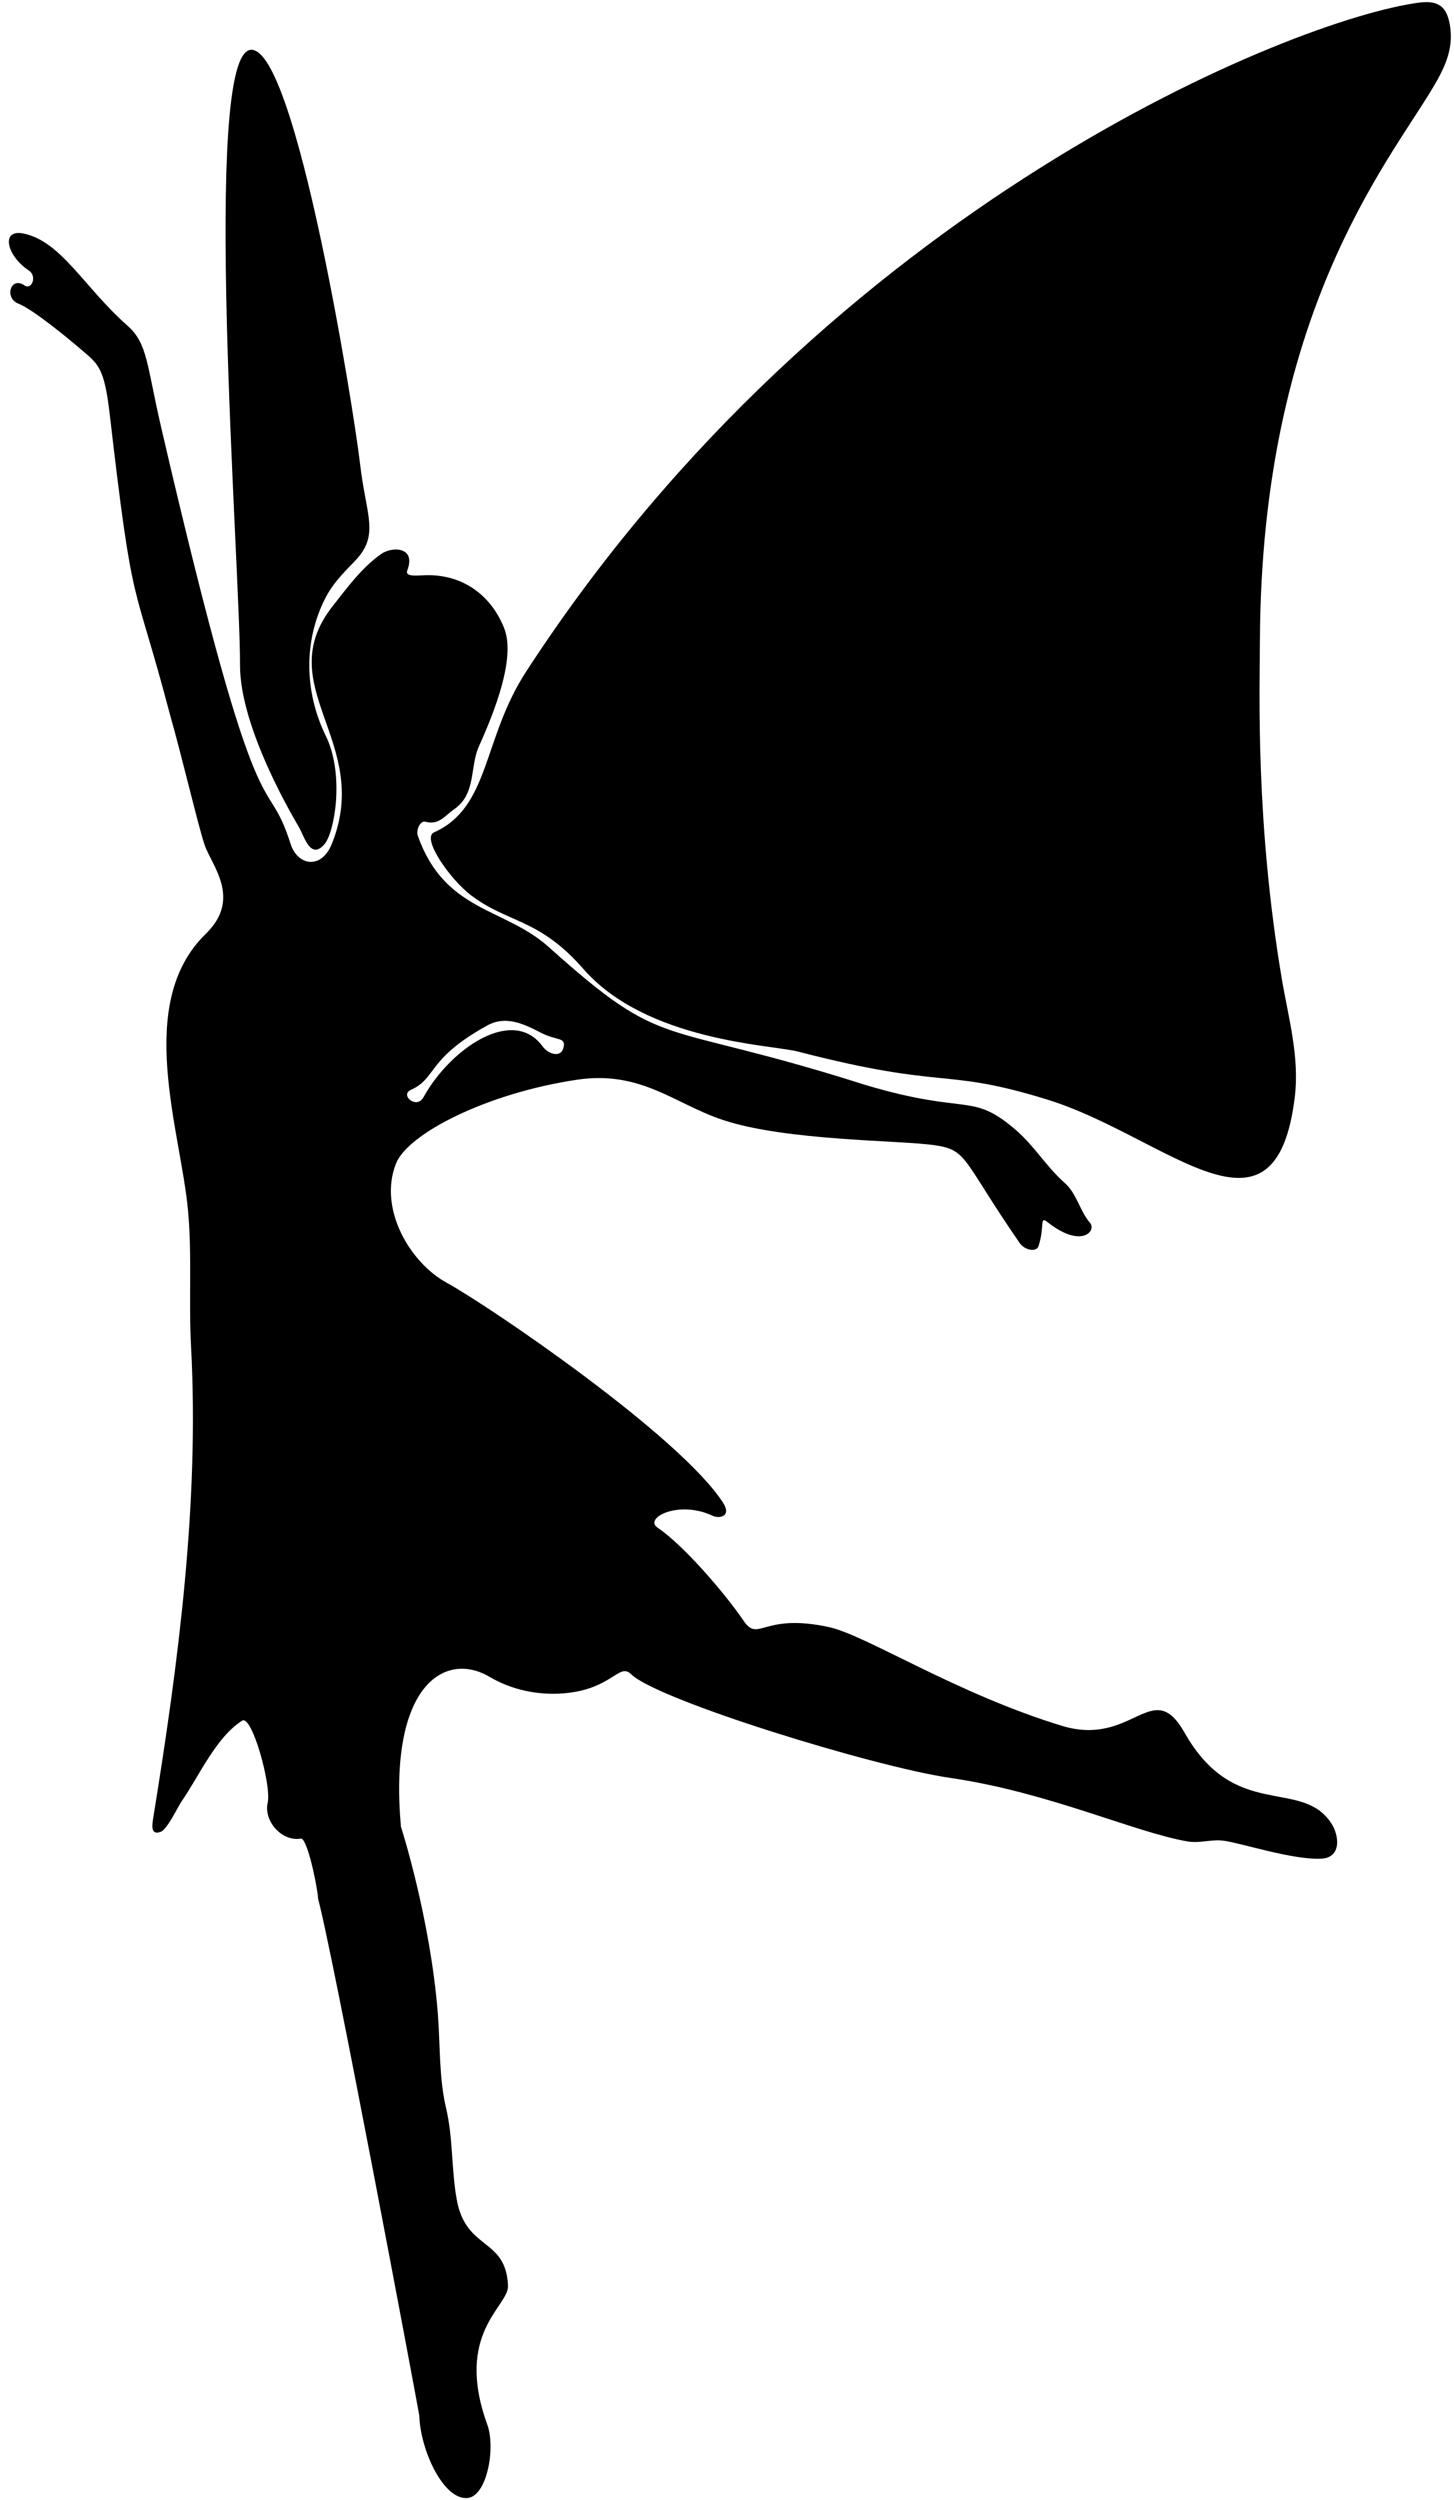
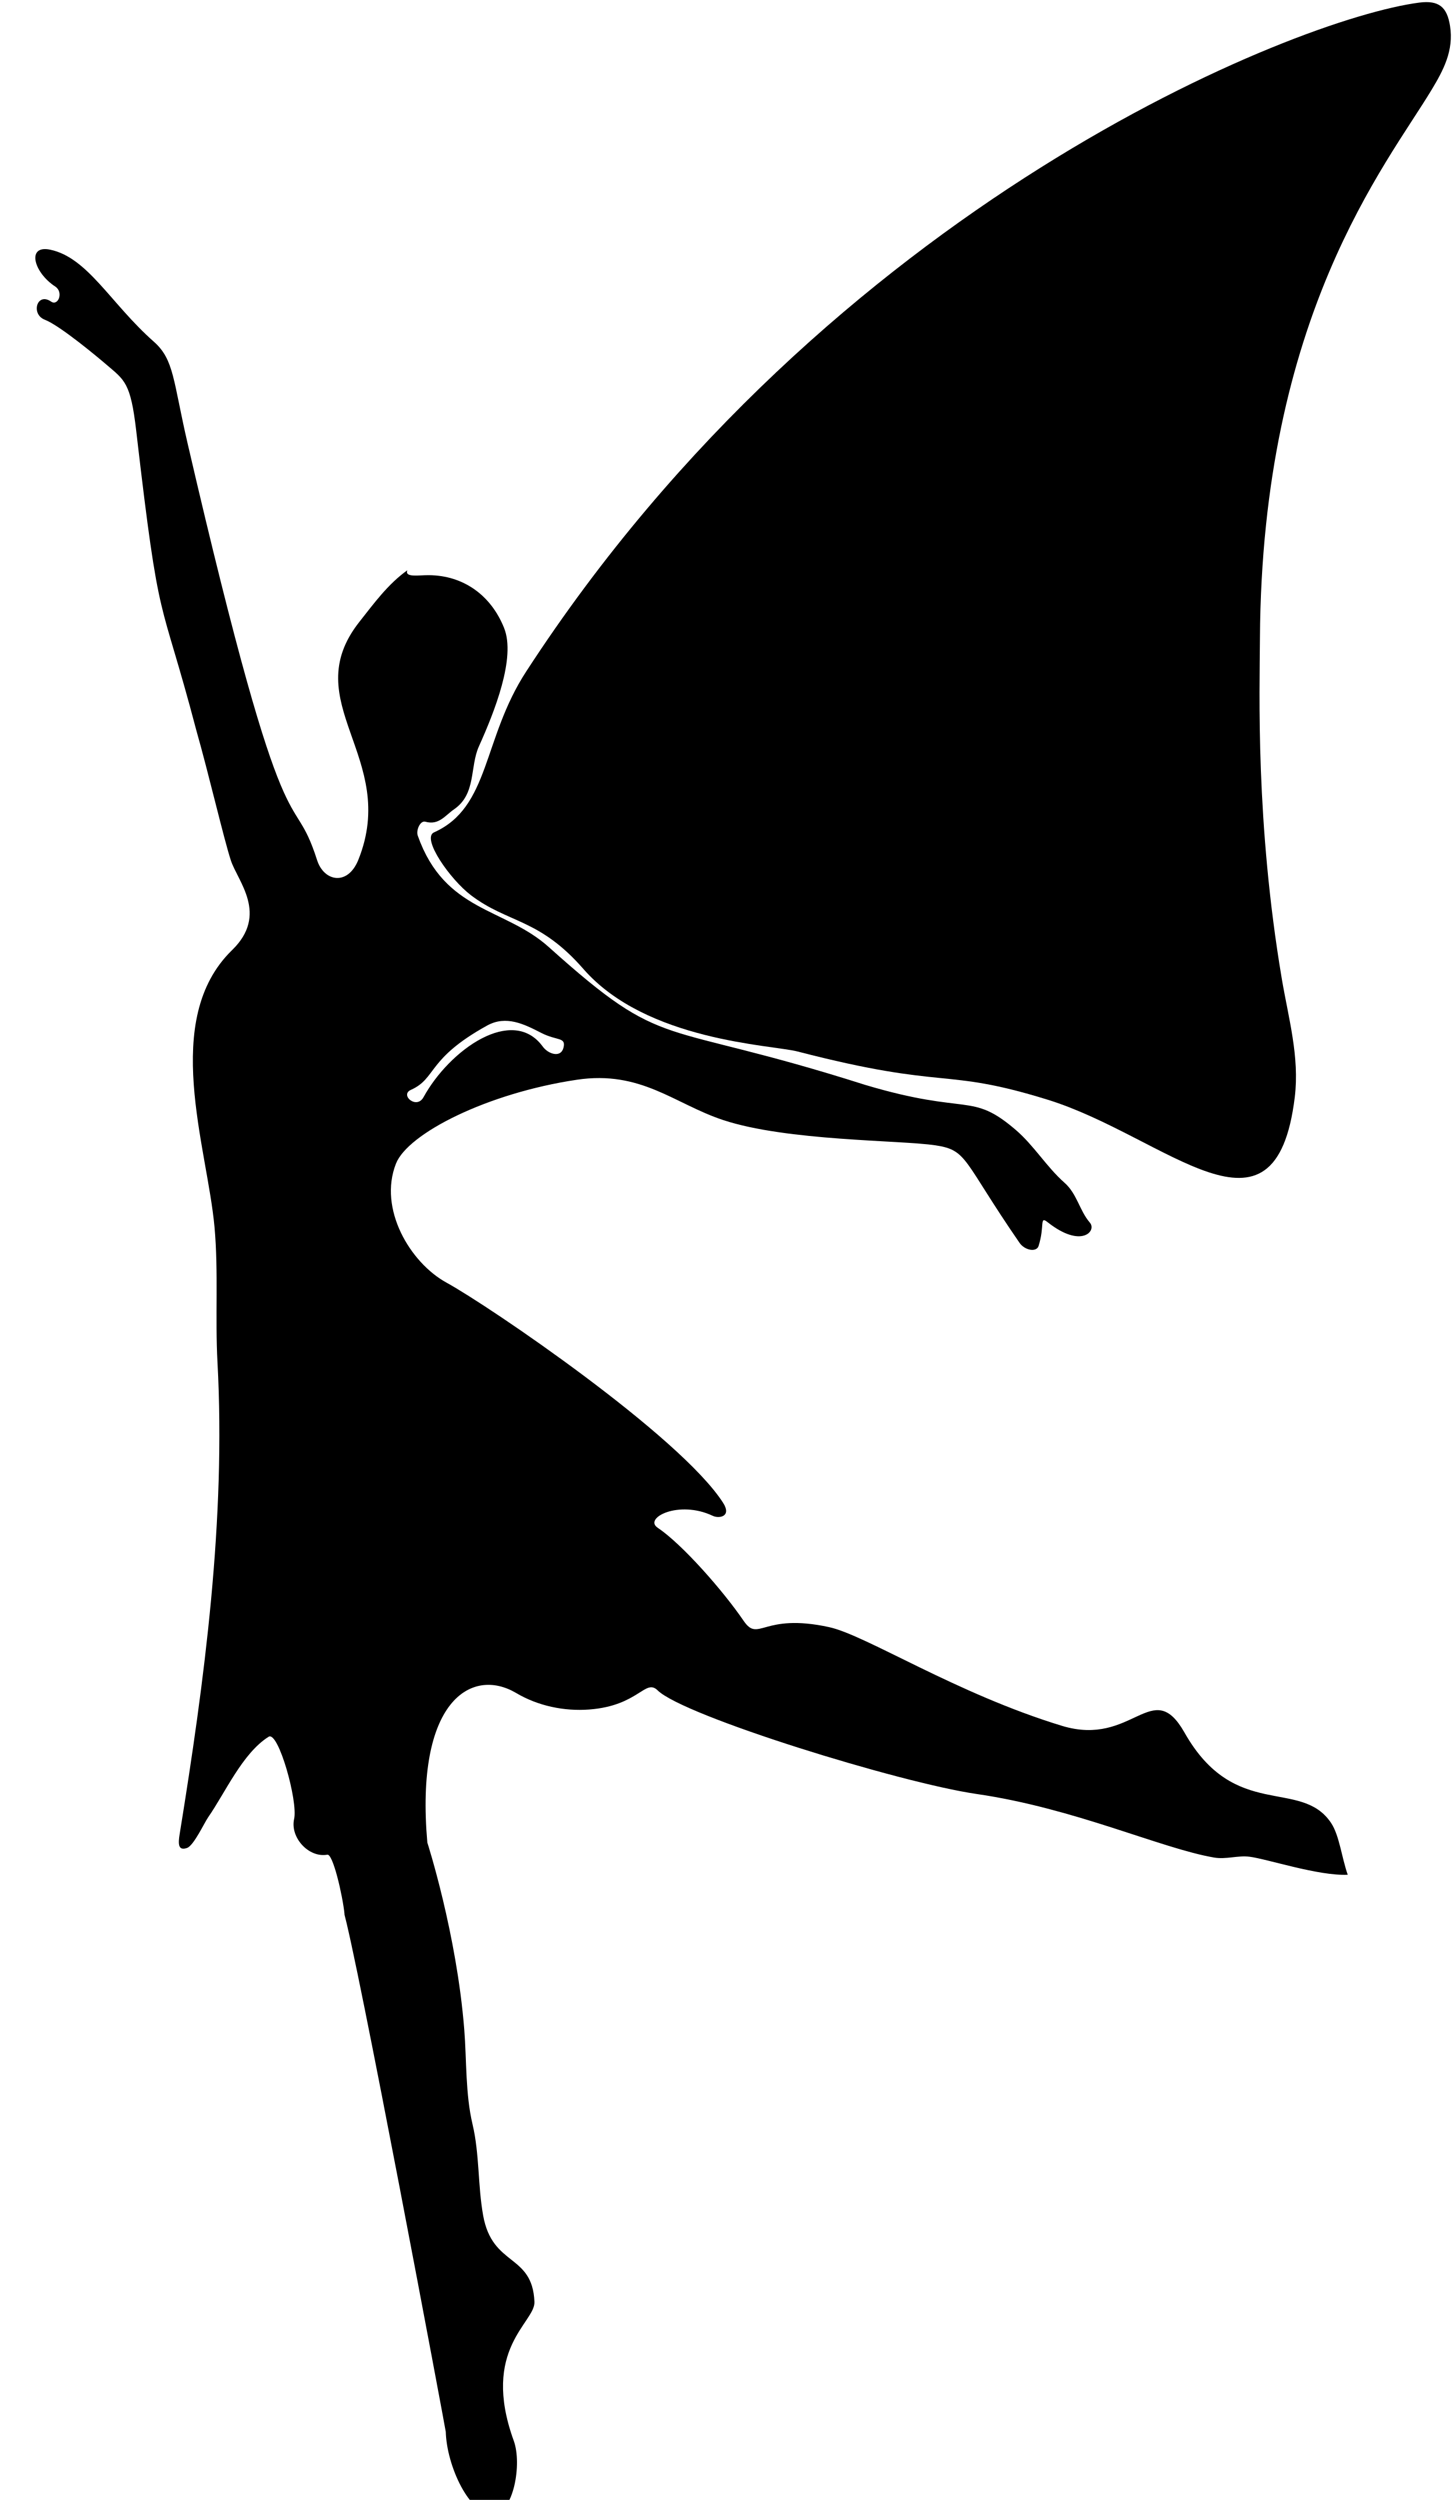
<svg xmlns="http://www.w3.org/2000/svg" height="1602.5" preserveAspectRatio="xMidYMid meet" version="1.0" viewBox="7.7 11.4 932.6 1602.5" width="932.6" zoomAndPan="magnify">
  <g id="change1_1">
    <path d="M937.744,27.946c-1.916-11.963-7.012-16.511-19.751-14.871c-78.6,10.119-378.047,129-572.882,428.92 c-28.102,43.259-22.987,86.833-59.027,102.981c-8.257,3.7,10.323,30.166,23.751,40.343c23.865,18.086,43.554,14.584,72.06,47.225 c40.444,46.311,120.847,48.621,137.327,52.885c96.481,24.967,92.756,9.99,160.193,30.835c76.382,23.61,146.27,100.97,158.755-1.558 c3.156-25.911-4.097-50.847-8.322-75.892c-16.886-100.105-14.22-184.036-14.021-218.105 c1.207-207.118,80.954-303.355,110.123-351.772C933.447,56.491,940.285,43.811,937.744,27.946z" fill="inherit" />
-     <path d="M861.49,1180.01c-19.417-29.121-61.779-1.013-94.024-57.93c-20.682-36.506-33.006,9.521-78.627-4.365 c-67.756-20.624-125.608-58.076-149.291-63.258c-42.954-9.399-45.128,10.25-54.952-4.151 c-12.882-18.882-39.157-48.909-55.084-59.589c-9.194-6.167,13.49-17.985,35.351-7.619c3.988,1.891,12.379,0.59,6.61-8.383 c-27.545-42.846-149.97-126.081-177.372-141.091c-23.289-12.757-43.876-47.225-32.424-76.309 c7.586-19.265,58.311-45.148,116.022-53.76c41.262-6.158,62.672,15.528,93.834,25.83c40.905,13.523,113.399,12.821,136.031,16.183 c20.994,3.118,17.404,9.378,54.066,62.53c3.352,4.86,10.881,6.235,12.221,1.993c4.073-12.891,0.384-19.499,5.839-15.188 c21.557,17.04,31.646,5.589,27.045,0.243c-6.657-7.733-8.179-18.443-16.262-25.574c-11.559-10.197-19.537-23.839-31.391-33.971 c-28.655-24.493-30.005-8.958-96.284-28.701c-135.016-42.96-126.774-19.88-203.154-88.438 c-28.306-25.408-66.635-22.259-84.001-71.4c-1.228-3.474,1.638-9.855,4.886-8.926c8.625,2.465,12.708-4.03,18.393-7.94 c14.364-9.88,9.995-27.12,15.959-40.369c9.949-22.1,23.802-56.758,16.139-75.881c-8.37-20.886-25.937-33.667-48.263-33.848 c-6.66-0.054-15.623,1.668-13.793-3.144c5.732-15.071-9.717-15.492-16.962-10.316c-12.515,8.942-21.38,21.208-30.711,33.009 c-40.922,51.761,25.671,87.014-0.726,152.636c-6.8,16.905-22.042,13.93-26.436,0.196c-16.685-52.15-18.368,11.655-83-266.871 c-9.432-40.647-8.627-53.928-21.732-65.502c-27.77-24.526-42.316-53.948-66.546-58.986c-15.135-3.147-10.688,14.485,3.293,23.626 c5.572,3.643,1.873,12.783-2.662,9.653c-9.033-6.235-13.175,8.092-4.014,11.631c9.888,3.821,34.832,24.755,39.697,28.929 c11.436,9.811,15.345,11.295,18.915,42.046c15.337,132.104,14.718,101.484,38.701,192.682c7.789,27.26,17.753,70.115,22.097,83.143 c4.423,13.265,24.194,34.489,0.747,57.269c-45.904,44.598-15.965,126.06-11.305,177.533c2.623,28.971,0.354,57.888,1.907,86.711 c5.421,100.557-8.225,203.687-24.288,302.646c-0.919,5.663-1.154,10.802,4.784,8.679c4.289-1.533,10.882-15.804,13.577-19.735 c11.04-15.91,21.993-41.021,38.74-51.541c6.257-3.931,18.913,41.539,16.35,52.698c-2.695,11.734,9.229,25.069,21.309,22.904 c3.538-0.634,9.62,25.033,11.112,38.654c-0.281-0.927-0.562-1.853-0.843-2.78c8.251,26.302,65.659,333.06,65.686,334.06 c0.588,21.89,15.385,54.036,30.825,52.787c12.567-1.016,18.223-32.035,12.798-46.984c-21.417-59.022,13.812-75.796,13.26-89.06 c-1.297-31.142-26.938-22.256-32.893-55.326c-3.488-19.367-2.295-39.43-6.816-58.524c-4.623-19.523-3.73-40.803-5.313-60.776 c-4.88-61.578-23.669-119.778-23.669-119.778c-8.054-90.739,28.343-112.85,56.983-95.899c13.947,8.255,30.703,11.779,46.815,10.564 c31.837-2.4,35.921-20.114,43.918-12.264c16.797,16.489,155.376,59.259,204.584,66.414c62.999,9.161,117.958,34.804,152.234,40.731 c7.796,1.348,15.192-1.475,22.912-0.502c11.212,1.414,44.21,12.431,62.892,11.553 C868.283,1202.249,866.786,1187.953,861.49,1180.01z M271.252,710.037c16.607-7.389,10.103-19.834,48.935-41.248 c12.182-6.718,23.777-0.844,34.69,4.744c10.121,5.183,15.907,2.522,14.267,9.39c-1.647,6.902-9.83,4.164-13.294-0.601 c-19.335-26.598-59.733,1.883-76.493,32.392C274.882,722.86,263.957,713.282,271.252,710.037z" fill="inherit" />
-     <path d="M238.702,309.199c-4.264-36.572-41.126-266.569-69.899-265.89c-32.297,0.762-6.994,330.968-7.159,394.398 c-0.108,41.529,36.394,101.357,37.903,104.102c3.482,6.334,7.496,21,16.294,10.706c6.568-7.687,12.908-44.768,0.822-69.409 c-13.459-27.44-14.539-60.062-0.499-87.89c5.015-9.94,11.614-16.338,19.198-24.233 C251.373,354.314,242.559,342.281,238.702,309.199z" fill="inherit" />
+     <path d="M861.49,1180.01c-19.417-29.121-61.779-1.013-94.024-57.93c-20.682-36.506-33.006,9.521-78.627-4.365 c-67.756-20.624-125.608-58.076-149.291-63.258c-42.954-9.399-45.128,10.25-54.952-4.151 c-12.882-18.882-39.157-48.909-55.084-59.589c-9.194-6.167,13.49-17.985,35.351-7.619c3.988,1.891,12.379,0.59,6.61-8.383 c-27.545-42.846-149.97-126.081-177.372-141.091c-23.289-12.757-43.876-47.225-32.424-76.309 c7.586-19.265,58.311-45.148,116.022-53.76c41.262-6.158,62.672,15.528,93.834,25.83c40.905,13.523,113.399,12.821,136.031,16.183 c20.994,3.118,17.404,9.378,54.066,62.53c3.352,4.86,10.881,6.235,12.221,1.993c4.073-12.891,0.384-19.499,5.839-15.188 c21.557,17.04,31.646,5.589,27.045,0.243c-6.657-7.733-8.179-18.443-16.262-25.574c-11.559-10.197-19.537-23.839-31.391-33.971 c-28.655-24.493-30.005-8.958-96.284-28.701c-135.016-42.96-126.774-19.88-203.154-88.438 c-28.306-25.408-66.635-22.259-84.001-71.4c-1.228-3.474,1.638-9.855,4.886-8.926c8.625,2.465,12.708-4.03,18.393-7.94 c14.364-9.88,9.995-27.12,15.959-40.369c9.949-22.1,23.802-56.758,16.139-75.881c-8.37-20.886-25.937-33.667-48.263-33.848 c-6.66-0.054-15.623,1.668-13.793-3.144c-12.515,8.942-21.38,21.208-30.711,33.009 c-40.922,51.761,25.671,87.014-0.726,152.636c-6.8,16.905-22.042,13.93-26.436,0.196c-16.685-52.15-18.368,11.655-83-266.871 c-9.432-40.647-8.627-53.928-21.732-65.502c-27.77-24.526-42.316-53.948-66.546-58.986c-15.135-3.147-10.688,14.485,3.293,23.626 c5.572,3.643,1.873,12.783-2.662,9.653c-9.033-6.235-13.175,8.092-4.014,11.631c9.888,3.821,34.832,24.755,39.697,28.929 c11.436,9.811,15.345,11.295,18.915,42.046c15.337,132.104,14.718,101.484,38.701,192.682c7.789,27.26,17.753,70.115,22.097,83.143 c4.423,13.265,24.194,34.489,0.747,57.269c-45.904,44.598-15.965,126.06-11.305,177.533c2.623,28.971,0.354,57.888,1.907,86.711 c5.421,100.557-8.225,203.687-24.288,302.646c-0.919,5.663-1.154,10.802,4.784,8.679c4.289-1.533,10.882-15.804,13.577-19.735 c11.04-15.91,21.993-41.021,38.74-51.541c6.257-3.931,18.913,41.539,16.35,52.698c-2.695,11.734,9.229,25.069,21.309,22.904 c3.538-0.634,9.62,25.033,11.112,38.654c-0.281-0.927-0.562-1.853-0.843-2.78c8.251,26.302,65.659,333.06,65.686,334.06 c0.588,21.89,15.385,54.036,30.825,52.787c12.567-1.016,18.223-32.035,12.798-46.984c-21.417-59.022,13.812-75.796,13.26-89.06 c-1.297-31.142-26.938-22.256-32.893-55.326c-3.488-19.367-2.295-39.43-6.816-58.524c-4.623-19.523-3.73-40.803-5.313-60.776 c-4.88-61.578-23.669-119.778-23.669-119.778c-8.054-90.739,28.343-112.85,56.983-95.899c13.947,8.255,30.703,11.779,46.815,10.564 c31.837-2.4,35.921-20.114,43.918-12.264c16.797,16.489,155.376,59.259,204.584,66.414c62.999,9.161,117.958,34.804,152.234,40.731 c7.796,1.348,15.192-1.475,22.912-0.502c11.212,1.414,44.21,12.431,62.892,11.553 C868.283,1202.249,866.786,1187.953,861.49,1180.01z M271.252,710.037c16.607-7.389,10.103-19.834,48.935-41.248 c12.182-6.718,23.777-0.844,34.69,4.744c10.121,5.183,15.907,2.522,14.267,9.39c-1.647,6.902-9.83,4.164-13.294-0.601 c-19.335-26.598-59.733,1.883-76.493,32.392C274.882,722.86,263.957,713.282,271.252,710.037z" fill="inherit" />
  </g>
</svg>